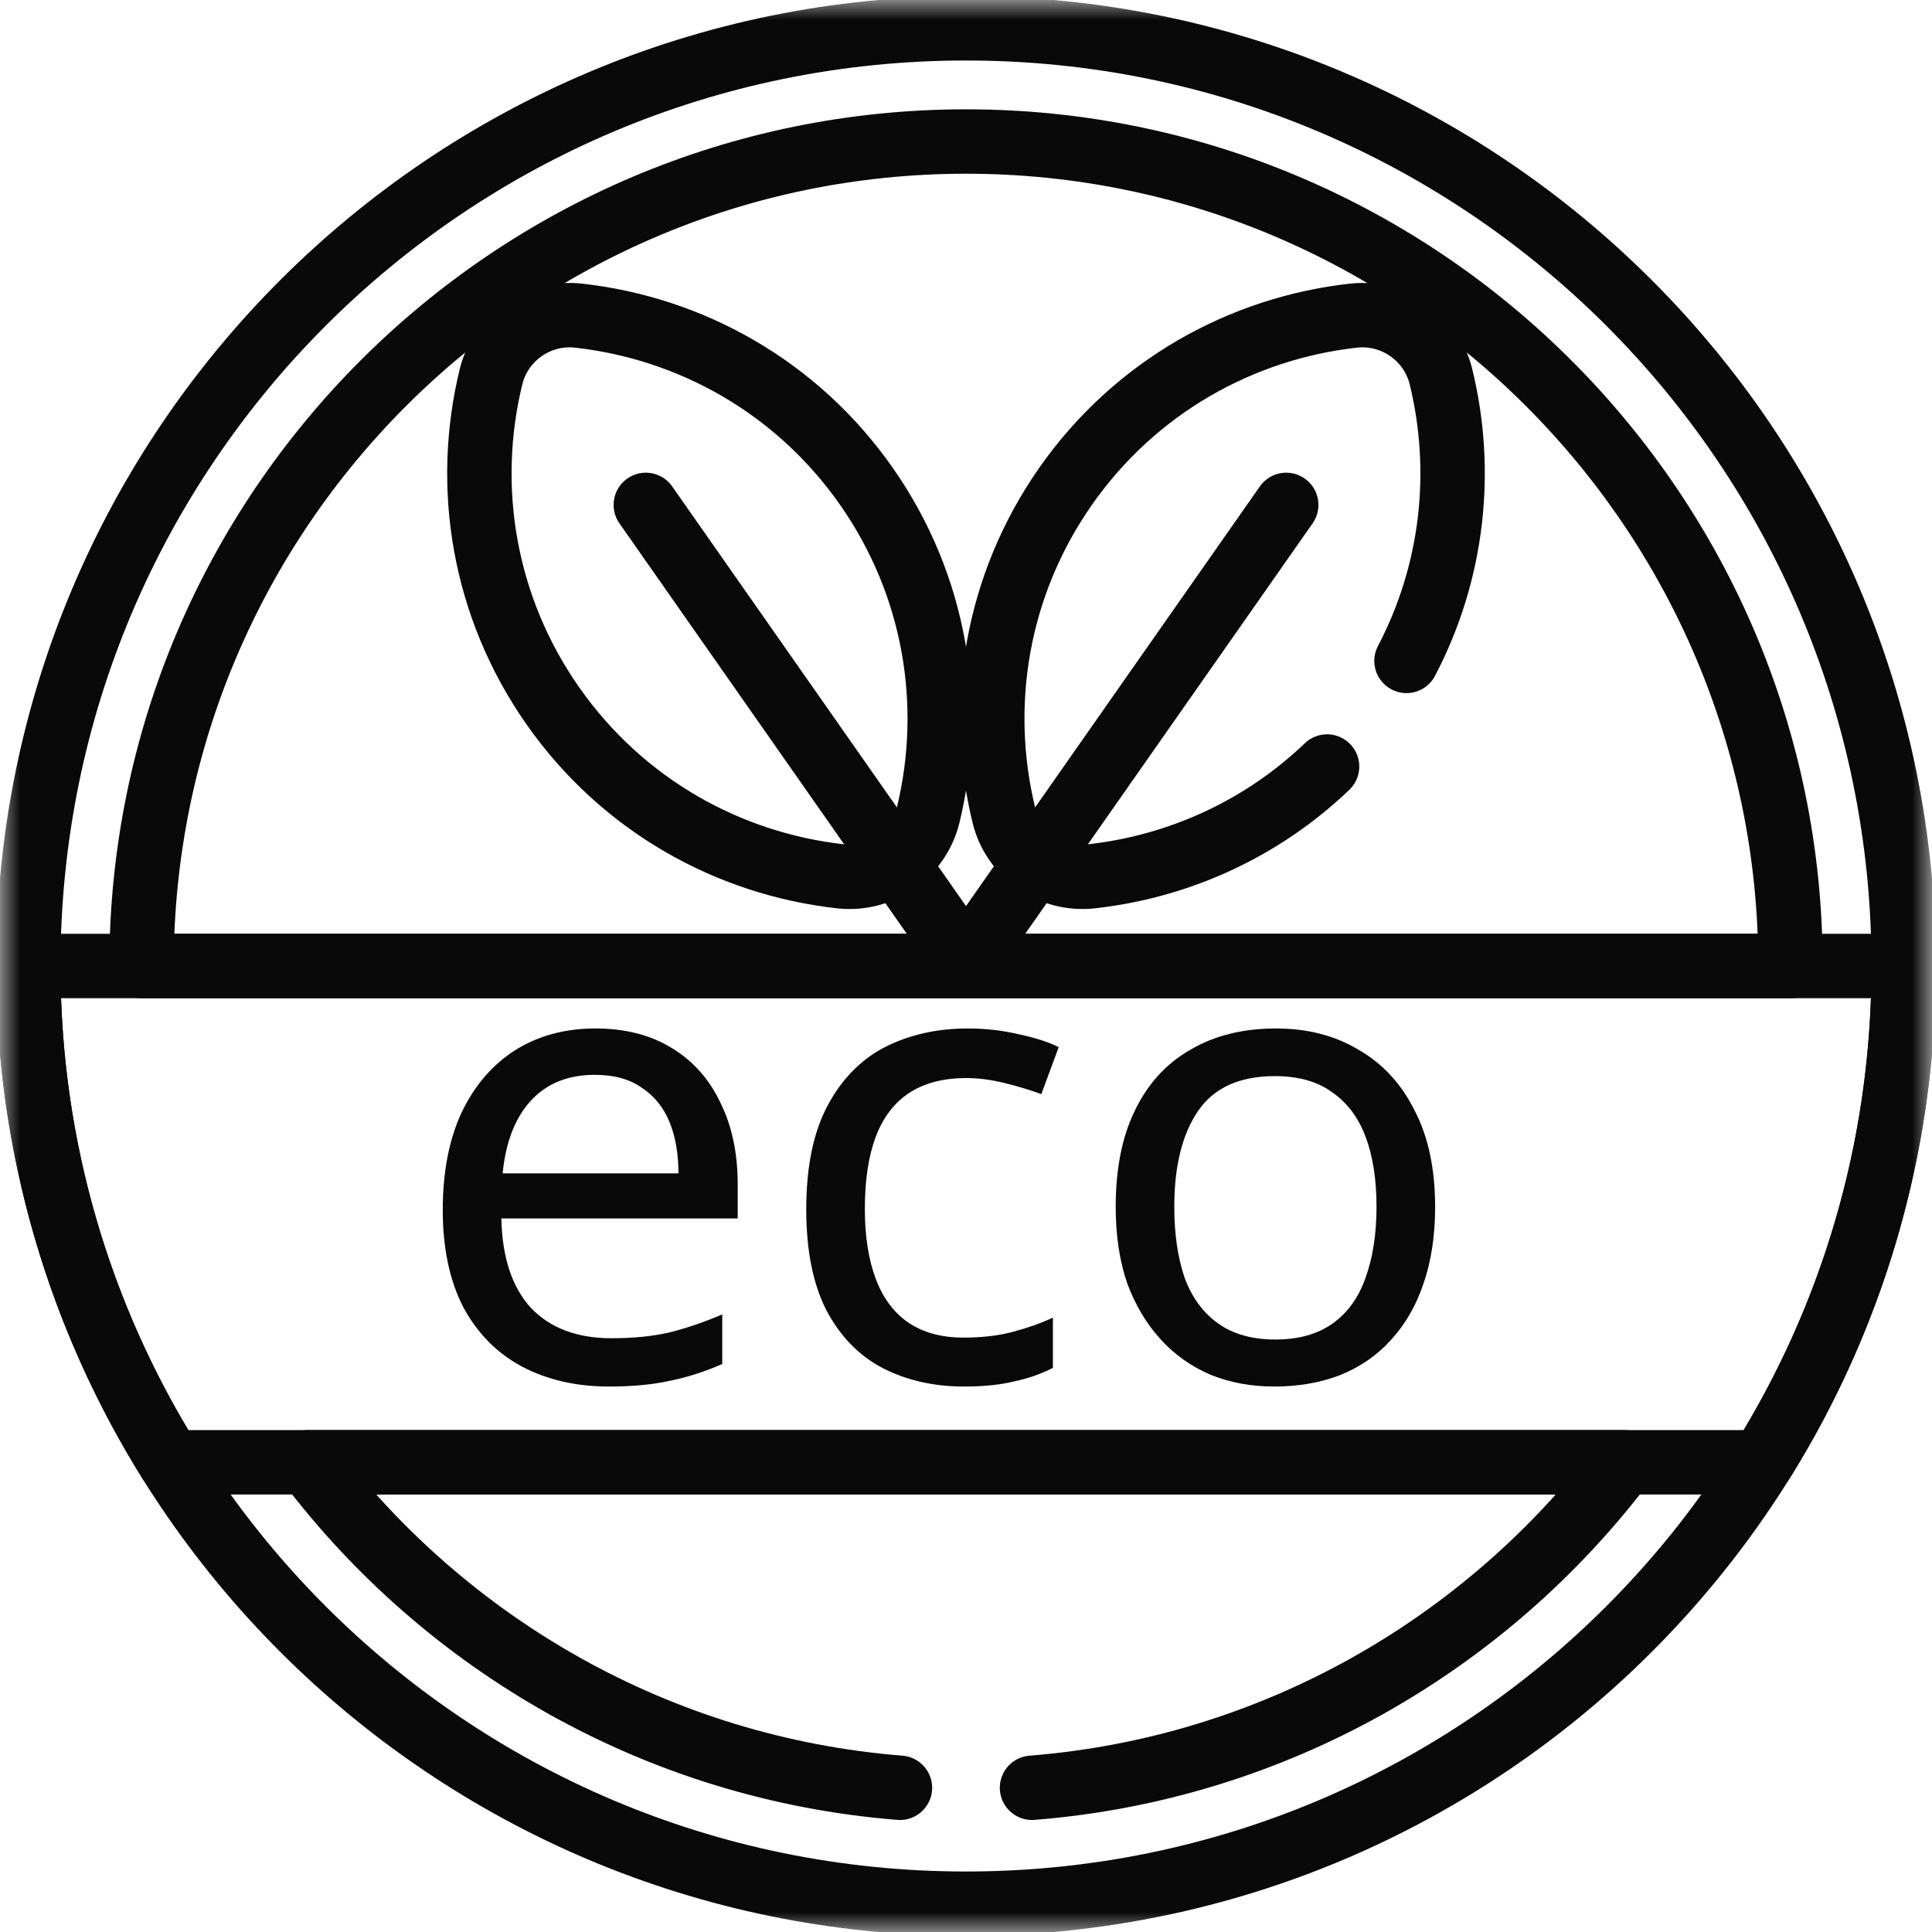
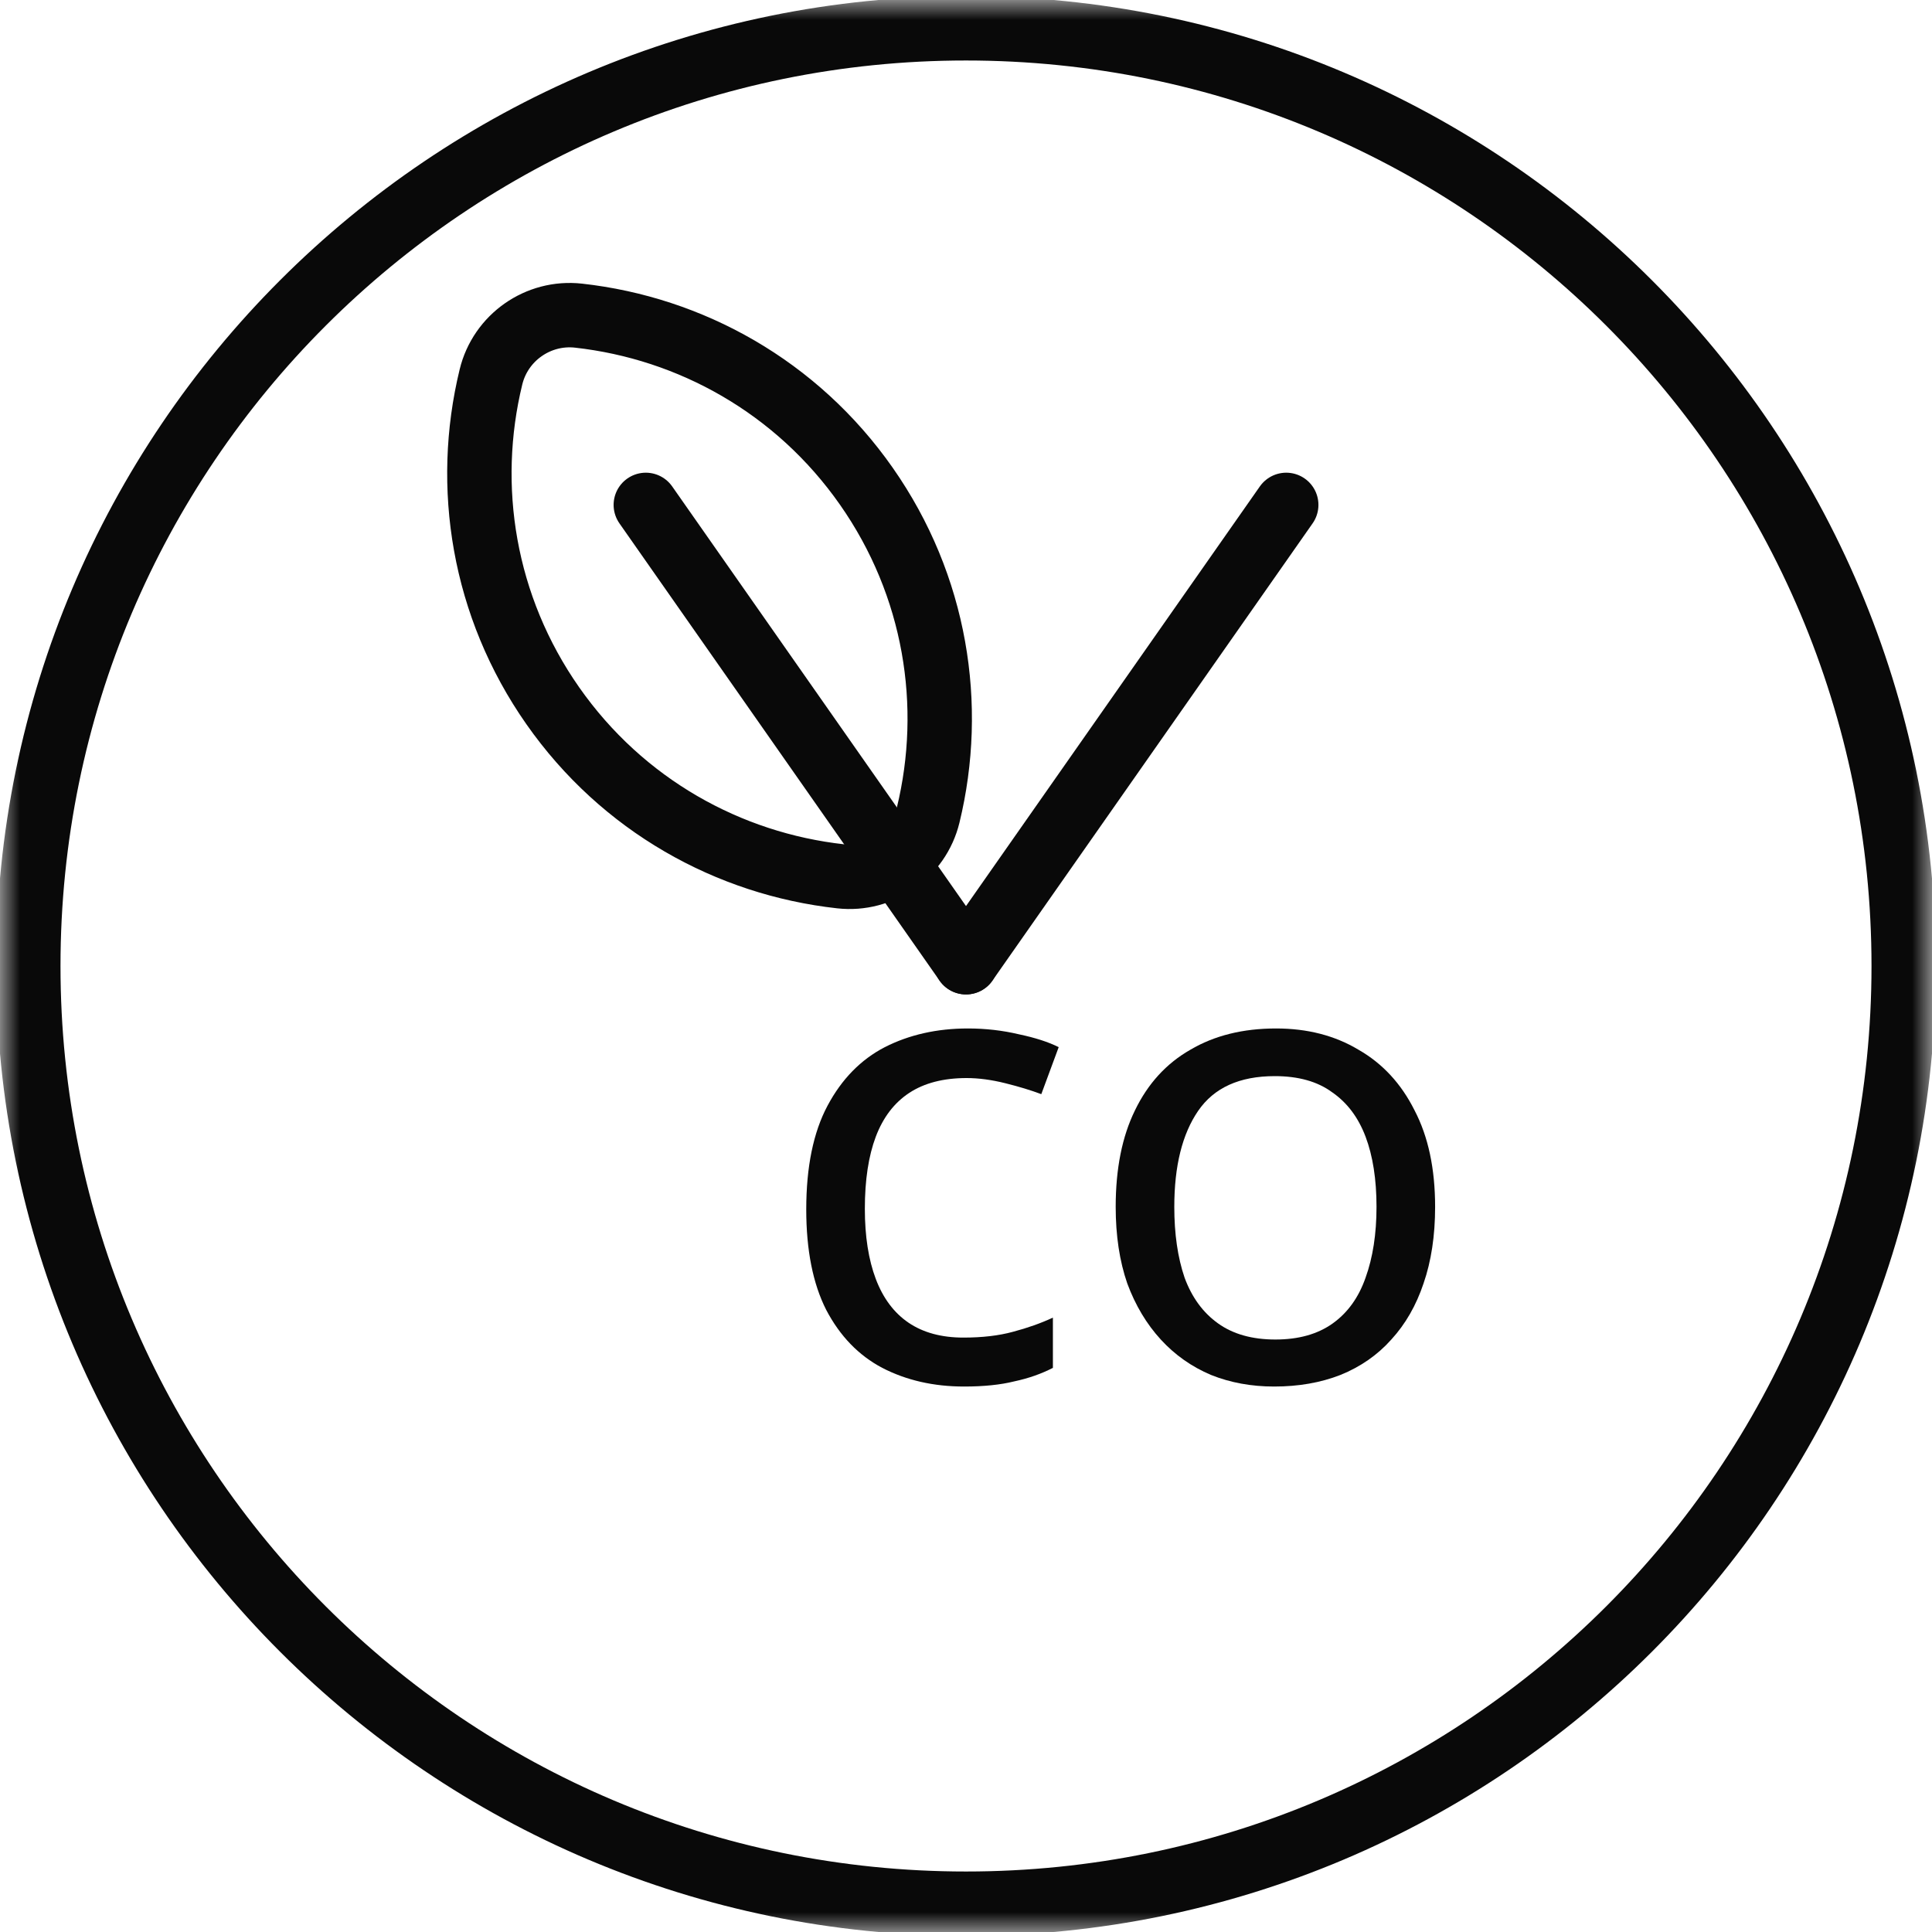
<svg xmlns="http://www.w3.org/2000/svg" width="48" height="48" viewBox="0 0 48 48" fill="none">
  <mask id="mask0_62_713" style="mask-type:luminance" maskUnits="userSpaceOnUse" x="0" y="0" width="48" height="48">
    <path d="M47.2 47.2V0.8H0.8V47.2H47.2Z" fill="white" stroke="white" stroke-width="1.6" />
  </mask>
  <g mask="url(#mask0_62_713)">
    <path d="M24 0.703C11.133 0.703 0.703 11.133 0.703 24C0.703 36.867 11.133 47.297 24 47.297C36.867 47.297 47.297 36.867 47.297 24C47.297 11.133 36.867 0.703 24 0.703Z" stroke="#090909" stroke-width="1.6" stroke-miterlimit="10" stroke-linecap="round" stroke-linejoin="round" />
-     <path d="M0.703 24C0.703 28.529 1.996 32.754 4.231 36.33H43.769C46.004 32.754 47.297 28.529 47.297 24H0.703Z" stroke="#090909" stroke-width="1.6" stroke-miterlimit="10" stroke-linecap="round" stroke-linejoin="round" />
    <path d="M35.655 29.984C35.655 30.699 35.559 31.333 35.367 31.888C35.185 32.432 34.919 32.896 34.567 33.28C34.225 33.664 33.804 33.957 33.303 34.16C32.812 34.352 32.263 34.448 31.655 34.448C31.089 34.448 30.567 34.352 30.087 34.16C29.607 33.957 29.191 33.664 28.839 33.28C28.487 32.896 28.209 32.432 28.007 31.888C27.815 31.333 27.719 30.699 27.719 29.984C27.719 29.035 27.879 28.235 28.199 27.584C28.519 26.923 28.977 26.421 29.575 26.08C30.172 25.728 30.881 25.552 31.703 25.552C32.481 25.552 33.164 25.728 33.751 26.08C34.348 26.421 34.812 26.923 35.143 27.584C35.484 28.235 35.655 29.035 35.655 29.984ZM29.175 29.984C29.175 30.656 29.26 31.243 29.431 31.744C29.612 32.235 29.889 32.613 30.263 32.88C30.636 33.147 31.111 33.28 31.687 33.28C32.263 33.28 32.737 33.147 33.111 32.88C33.484 32.613 33.756 32.235 33.927 31.744C34.108 31.243 34.199 30.656 34.199 29.984C34.199 29.301 34.108 28.72 33.927 28.24C33.745 27.76 33.468 27.392 33.095 27.136C32.732 26.869 32.257 26.736 31.671 26.736C30.796 26.736 30.161 27.024 29.767 27.6C29.372 28.176 29.175 28.971 29.175 29.984Z" fill="#090909" />
    <path d="M23.951 34.448C23.194 34.448 22.517 34.293 21.919 33.984C21.333 33.675 20.869 33.195 20.527 32.544C20.197 31.893 20.031 31.061 20.031 30.048C20.031 28.992 20.207 28.133 20.559 27.472C20.911 26.811 21.386 26.325 21.983 26.016C22.591 25.707 23.279 25.552 24.047 25.552C24.485 25.552 24.906 25.6 25.311 25.696C25.717 25.781 26.047 25.888 26.303 26.016L25.871 27.184C25.615 27.088 25.317 26.997 24.975 26.912C24.634 26.827 24.314 26.784 24.015 26.784C23.439 26.784 22.965 26.907 22.591 27.152C22.218 27.397 21.941 27.76 21.759 28.24C21.578 28.72 21.487 29.317 21.487 30.032C21.487 30.715 21.578 31.296 21.759 31.776C21.941 32.256 22.213 32.619 22.575 32.864C22.938 33.109 23.391 33.232 23.935 33.232C24.405 33.232 24.815 33.184 25.167 33.088C25.53 32.992 25.861 32.875 26.159 32.736V33.984C25.871 34.133 25.551 34.245 25.199 34.32C24.858 34.405 24.442 34.448 23.951 34.448Z" fill="#090909" />
-     <path d="M14.792 25.552C15.528 25.552 16.157 25.712 16.68 26.032C17.213 26.352 17.619 26.805 17.896 27.392C18.184 27.968 18.328 28.645 18.328 29.424V30.272H12.456C12.477 31.243 12.723 31.984 13.192 32.496C13.672 32.997 14.339 33.248 15.192 33.248C15.736 33.248 16.216 33.2 16.632 33.104C17.059 32.997 17.496 32.848 17.944 32.656V33.888C17.507 34.08 17.075 34.219 16.648 34.304C16.221 34.4 15.715 34.448 15.128 34.448C14.317 34.448 13.597 34.283 12.968 33.952C12.349 33.621 11.864 33.131 11.512 32.48C11.171 31.819 11 31.013 11 30.064C11 29.125 11.155 28.32 11.464 27.648C11.784 26.976 12.227 26.459 12.792 26.096C13.368 25.733 14.035 25.552 14.792 25.552ZM14.776 26.704C14.104 26.704 13.571 26.923 13.176 27.36C12.792 27.787 12.563 28.384 12.488 29.152H16.856C16.856 28.661 16.781 28.235 16.632 27.872C16.483 27.509 16.253 27.227 15.944 27.024C15.645 26.811 15.256 26.704 14.776 26.704Z" fill="#090909" />
-     <path d="M44.484 24C44.484 12.705 35.295 3.516 24 3.516C12.705 3.516 3.516 12.705 3.516 24H44.484Z" stroke="#090909" stroke-width="1.6" stroke-miterlimit="10" stroke-linecap="round" stroke-linejoin="round" />
    <path d="M14.372 7.842C13.37 7.731 12.436 8.385 12.198 9.365C11.536 12.084 12.002 15.062 13.734 17.535C15.465 20.007 18.104 21.464 20.886 21.772C21.888 21.884 22.822 21.23 23.06 20.25C23.721 17.531 23.255 14.552 21.524 12.08C19.793 9.607 17.153 8.151 14.372 7.842Z" stroke="#090909" stroke-width="1.6" stroke-miterlimit="10" stroke-linecap="round" stroke-linejoin="round" />
    <path d="M16.045 12.544L24 23.906" stroke="#090909" stroke-width="1.6" stroke-miterlimit="10" stroke-linecap="round" stroke-linejoin="round" />
    <path d="M31.956 12.544L24 23.906" stroke="#090909" stroke-width="1.6" stroke-miterlimit="10" stroke-linecap="round" stroke-linejoin="round" />
-     <path d="M25.64 44.417C31.637 43.94 36.914 40.87 40.347 36.33H7.652C11.085 40.87 16.362 43.94 22.359 44.417" stroke="#090909" stroke-width="1.6" stroke-miterlimit="10" stroke-linecap="round" stroke-linejoin="round" />
-     <path d="M34.944 16.42C36.109 14.197 36.367 11.686 35.802 9.365C35.564 8.385 34.63 7.731 33.628 7.842C30.846 8.151 28.207 9.608 26.476 12.08C24.745 14.552 24.279 17.531 24.94 20.25C25.178 21.23 26.112 21.884 27.114 21.772C29.271 21.533 31.343 20.603 32.971 19.044" stroke="#090909" stroke-width="1.6" stroke-miterlimit="10" stroke-linecap="round" stroke-linejoin="round" />
  </g>
</svg>